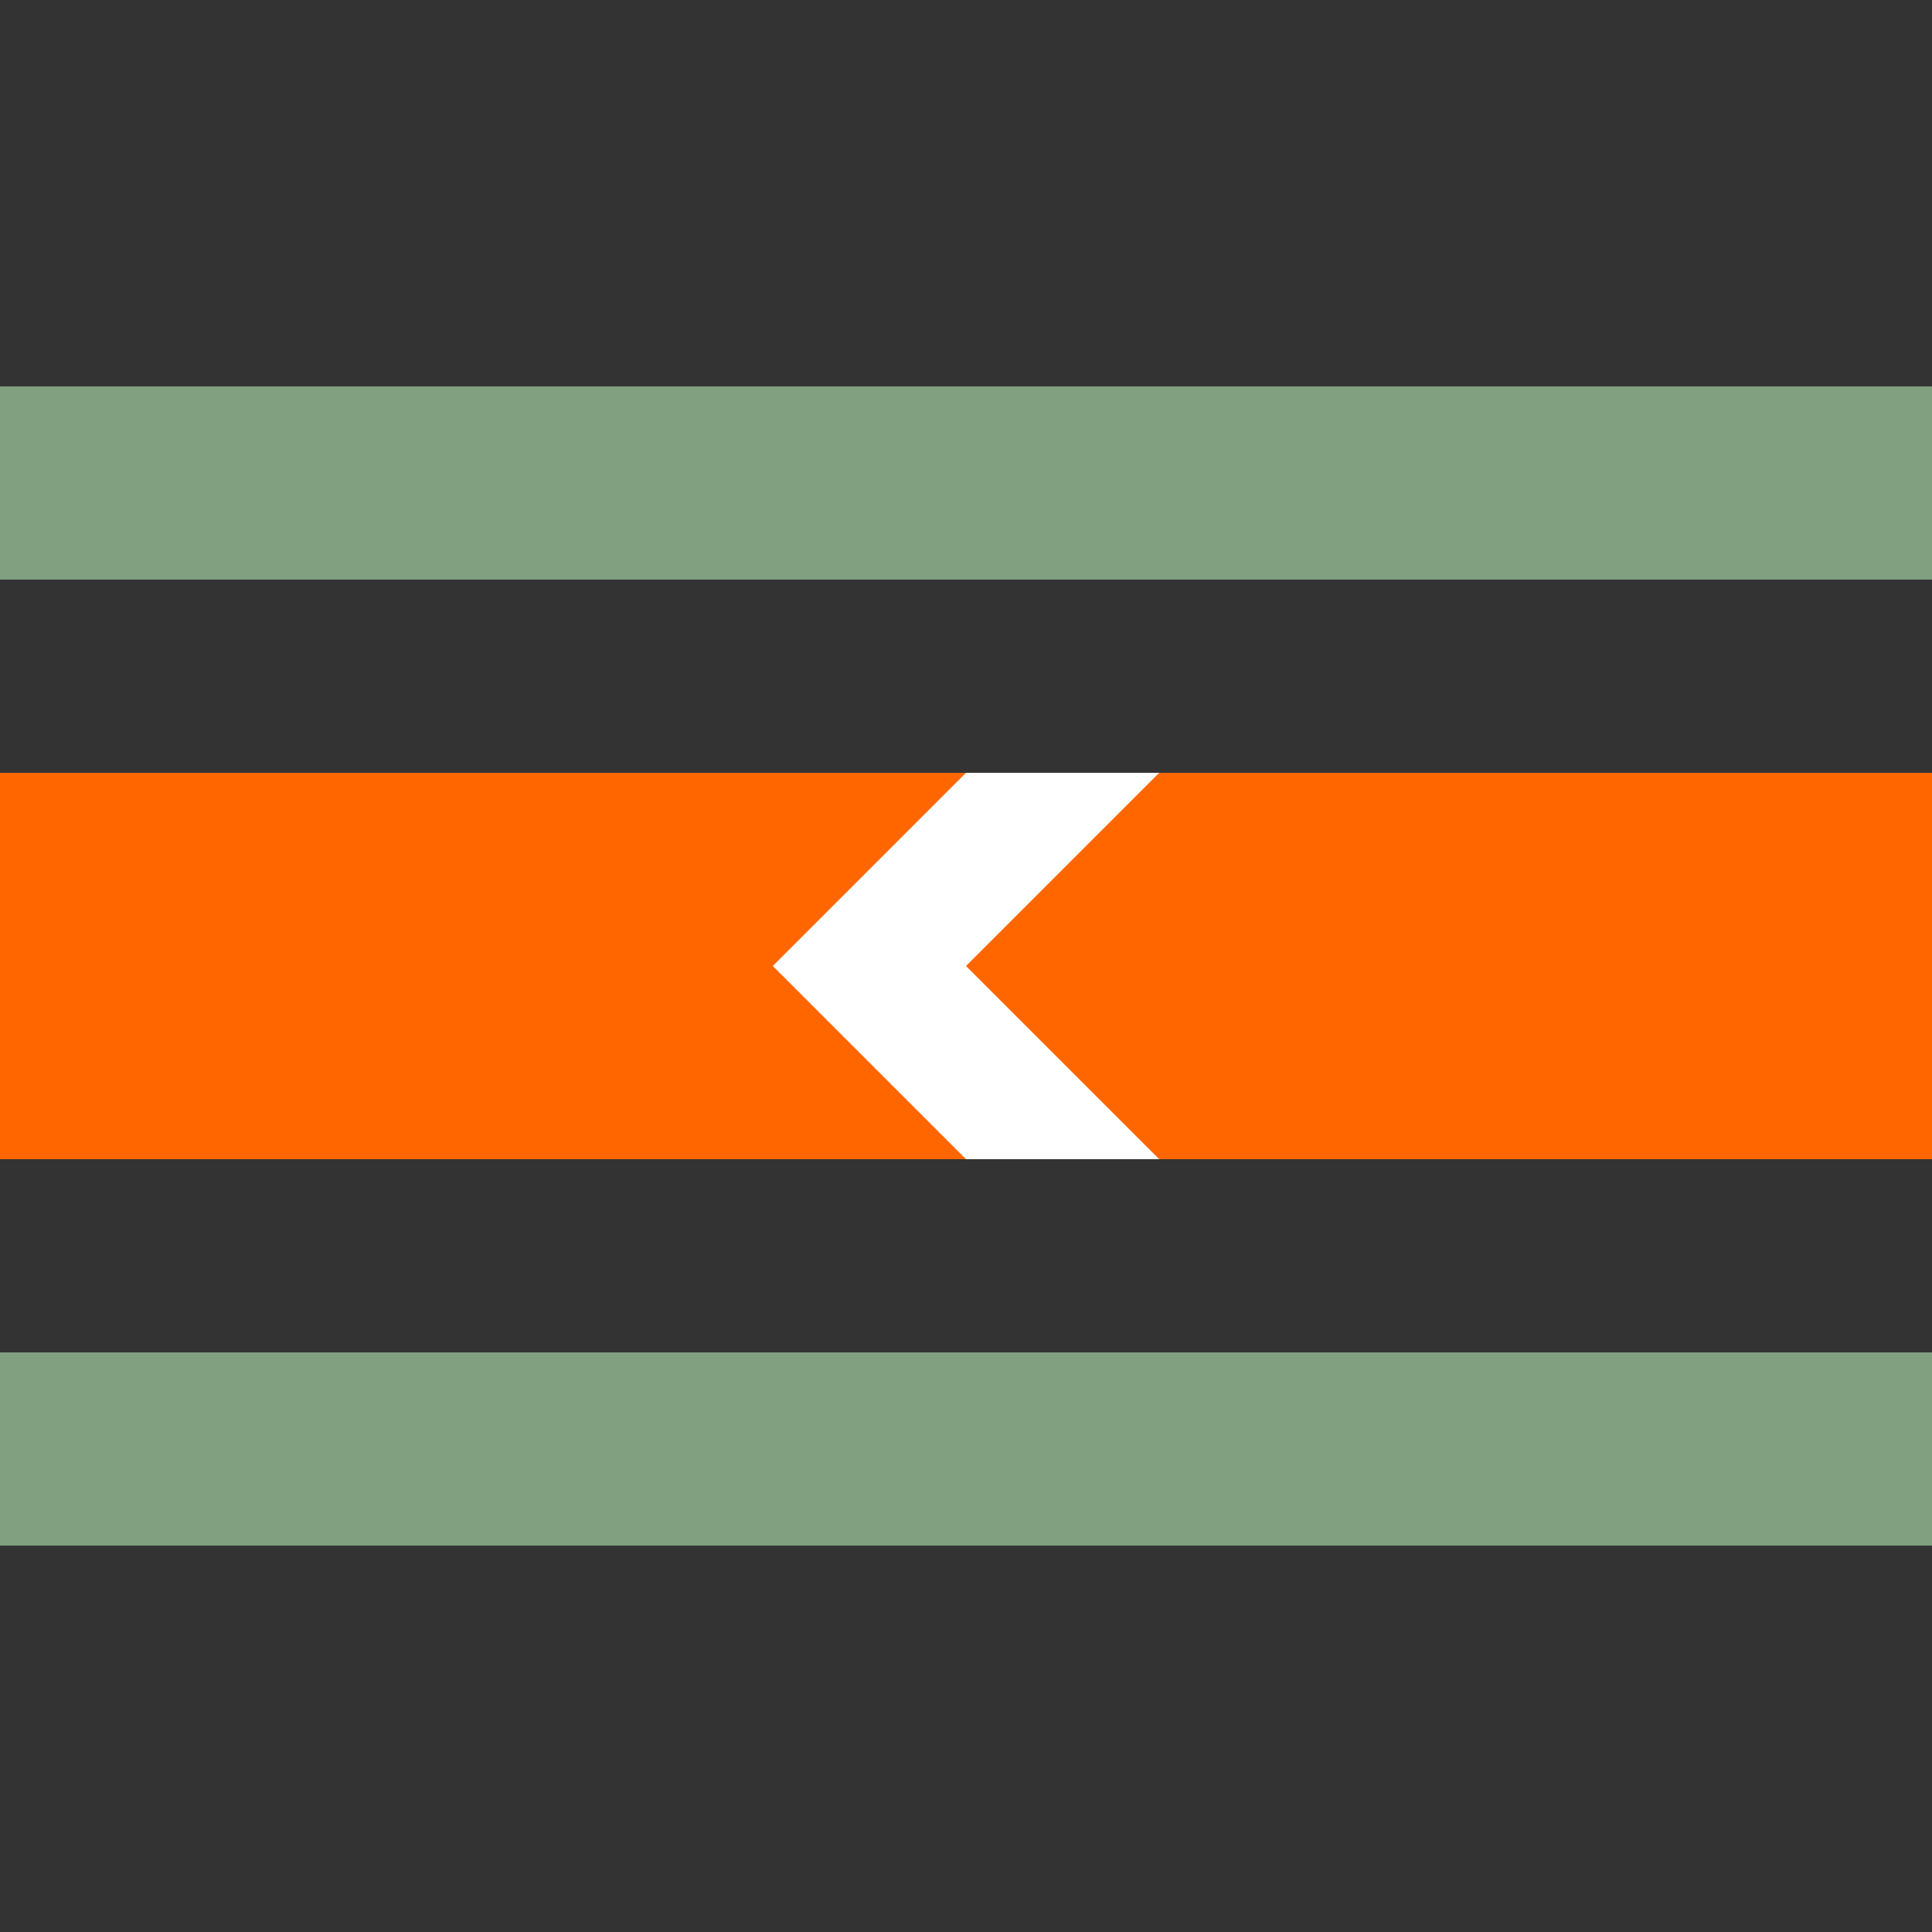
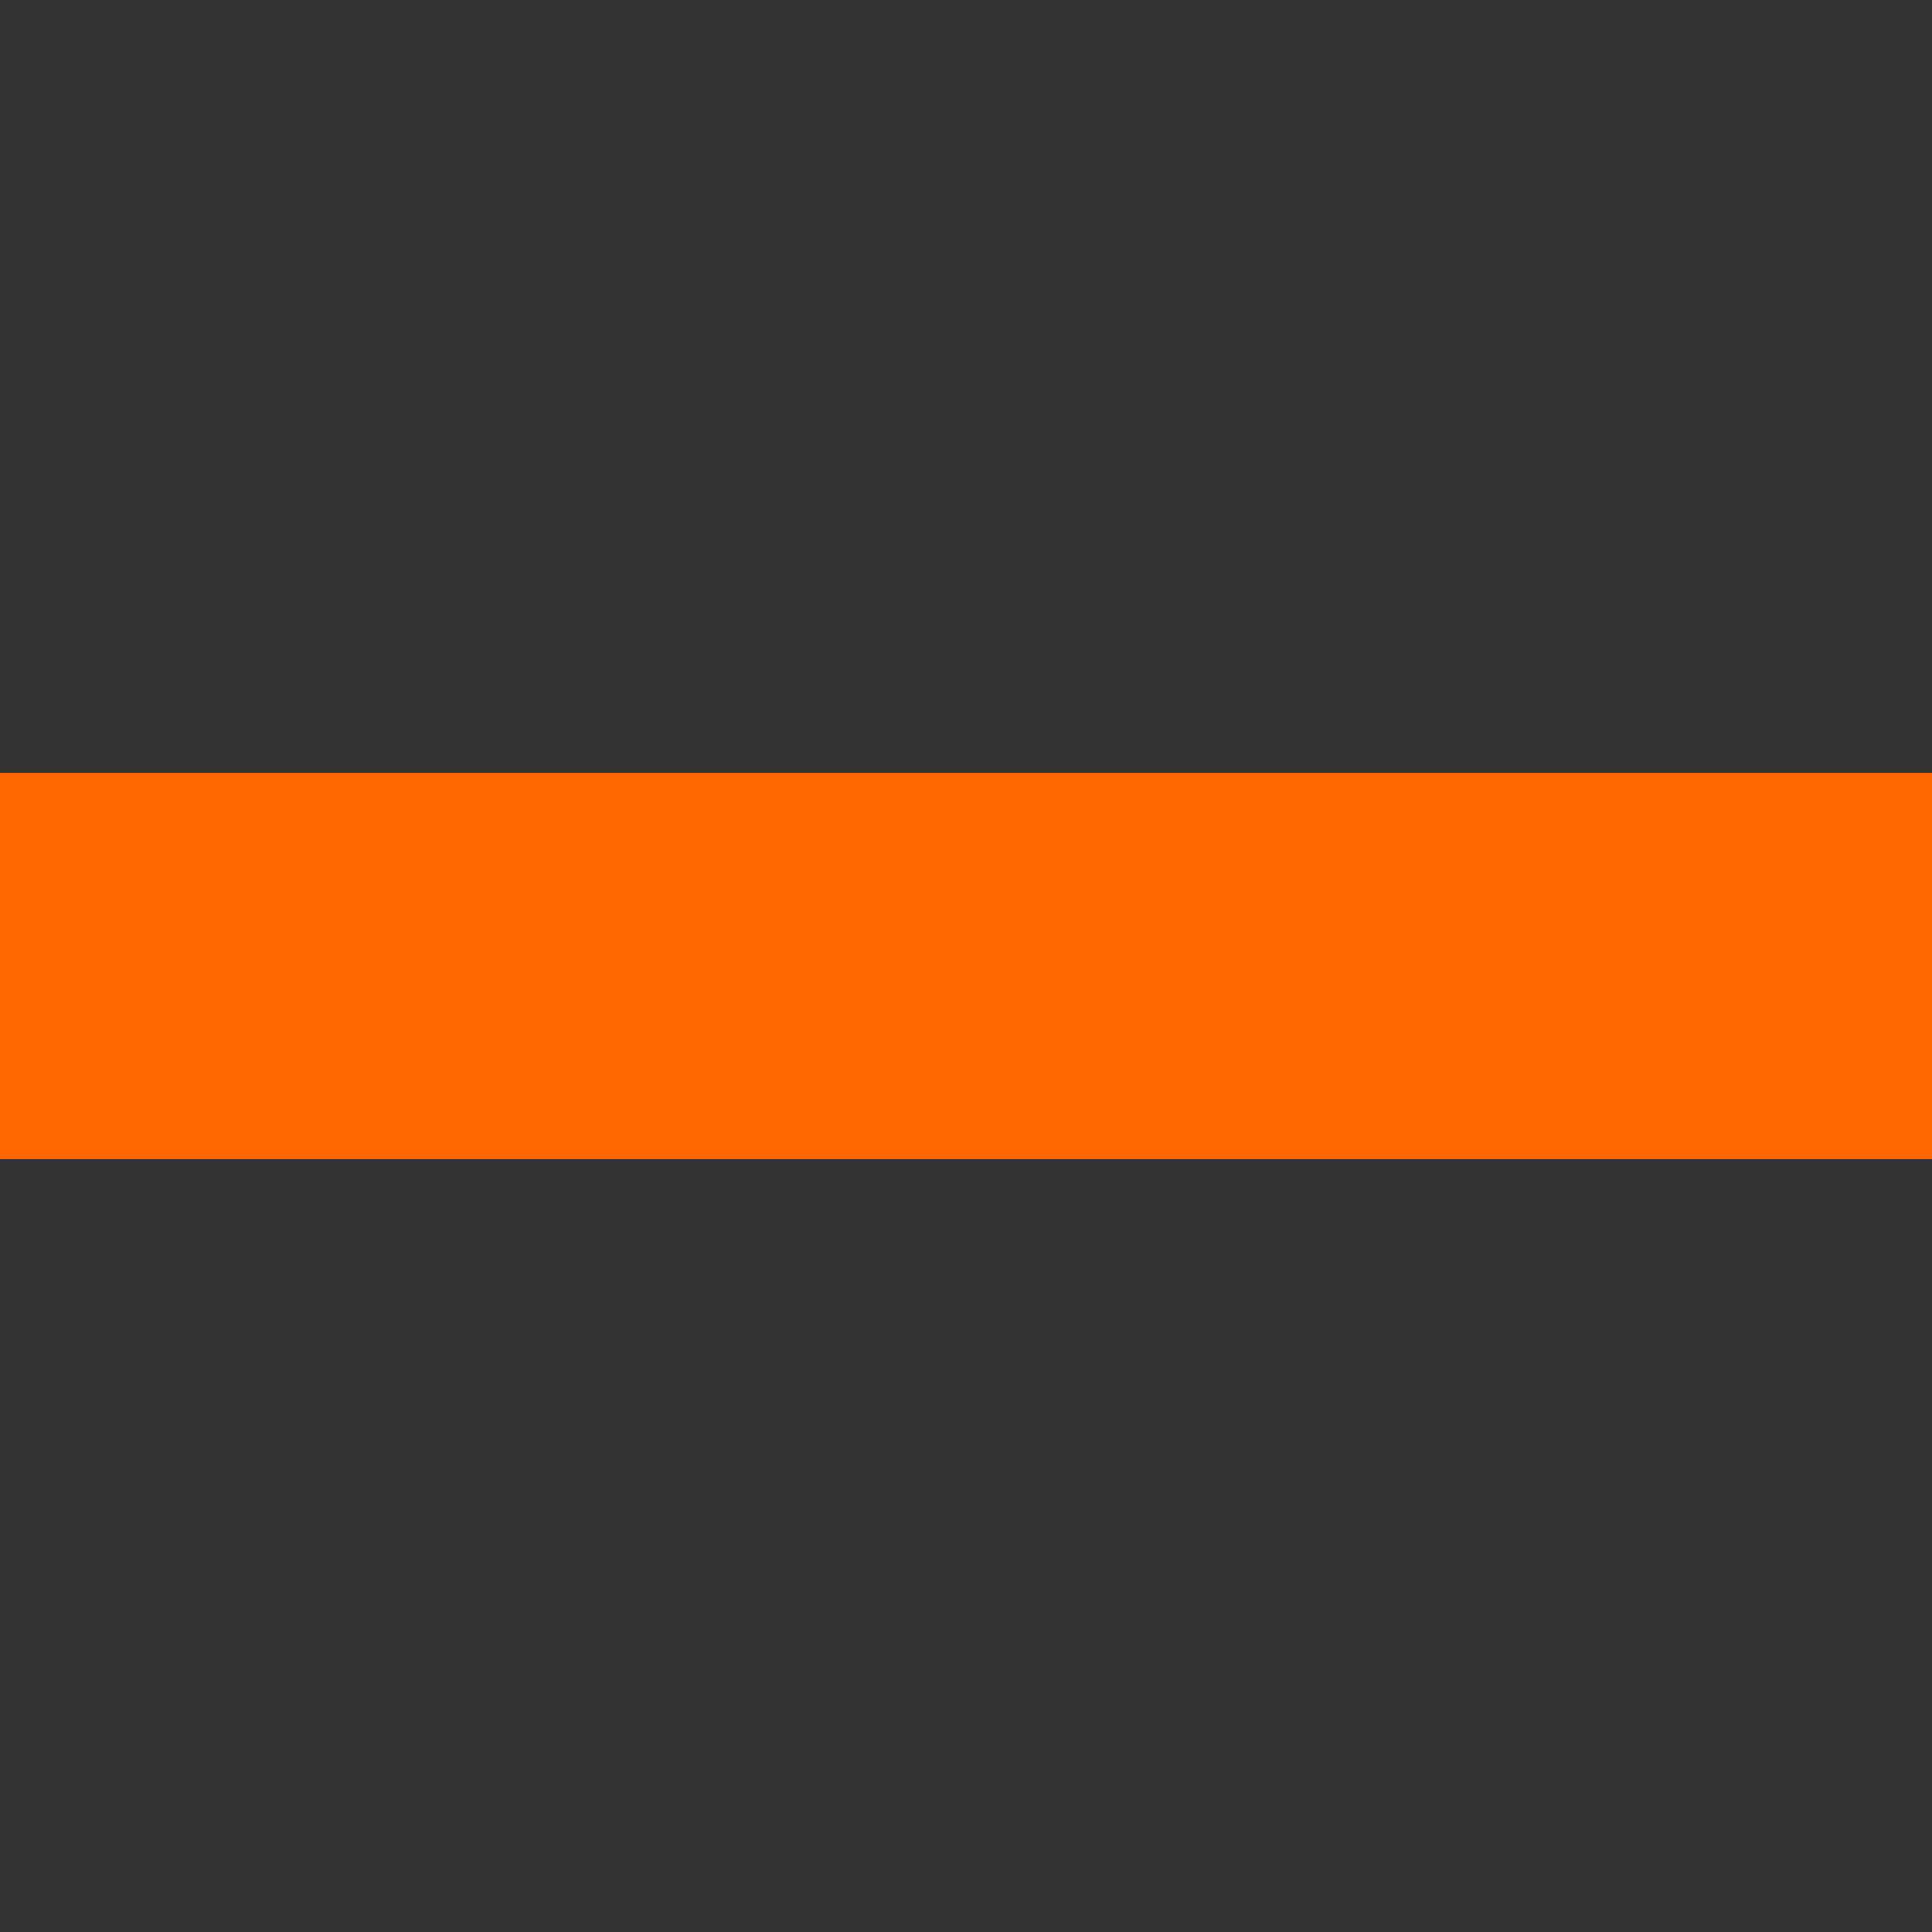
<svg xmlns="http://www.w3.org/2000/svg" width="500" height="500">
  <rect width="100%" height="100%" fill="#333333" stroke="none" />
  <title>hSTRgq orange</title>
  <path stroke="#FF6600" d="M 0,250 H 500" stroke-width="100" />
-   <path fill="white" d="m 200,250 50,-50 50,0 -50,50 50,50 -50,0" />
-   <path stroke="#80A080" d="m 0,125 H 500 m 0,250 H 0" stroke-width="50" />
</svg>